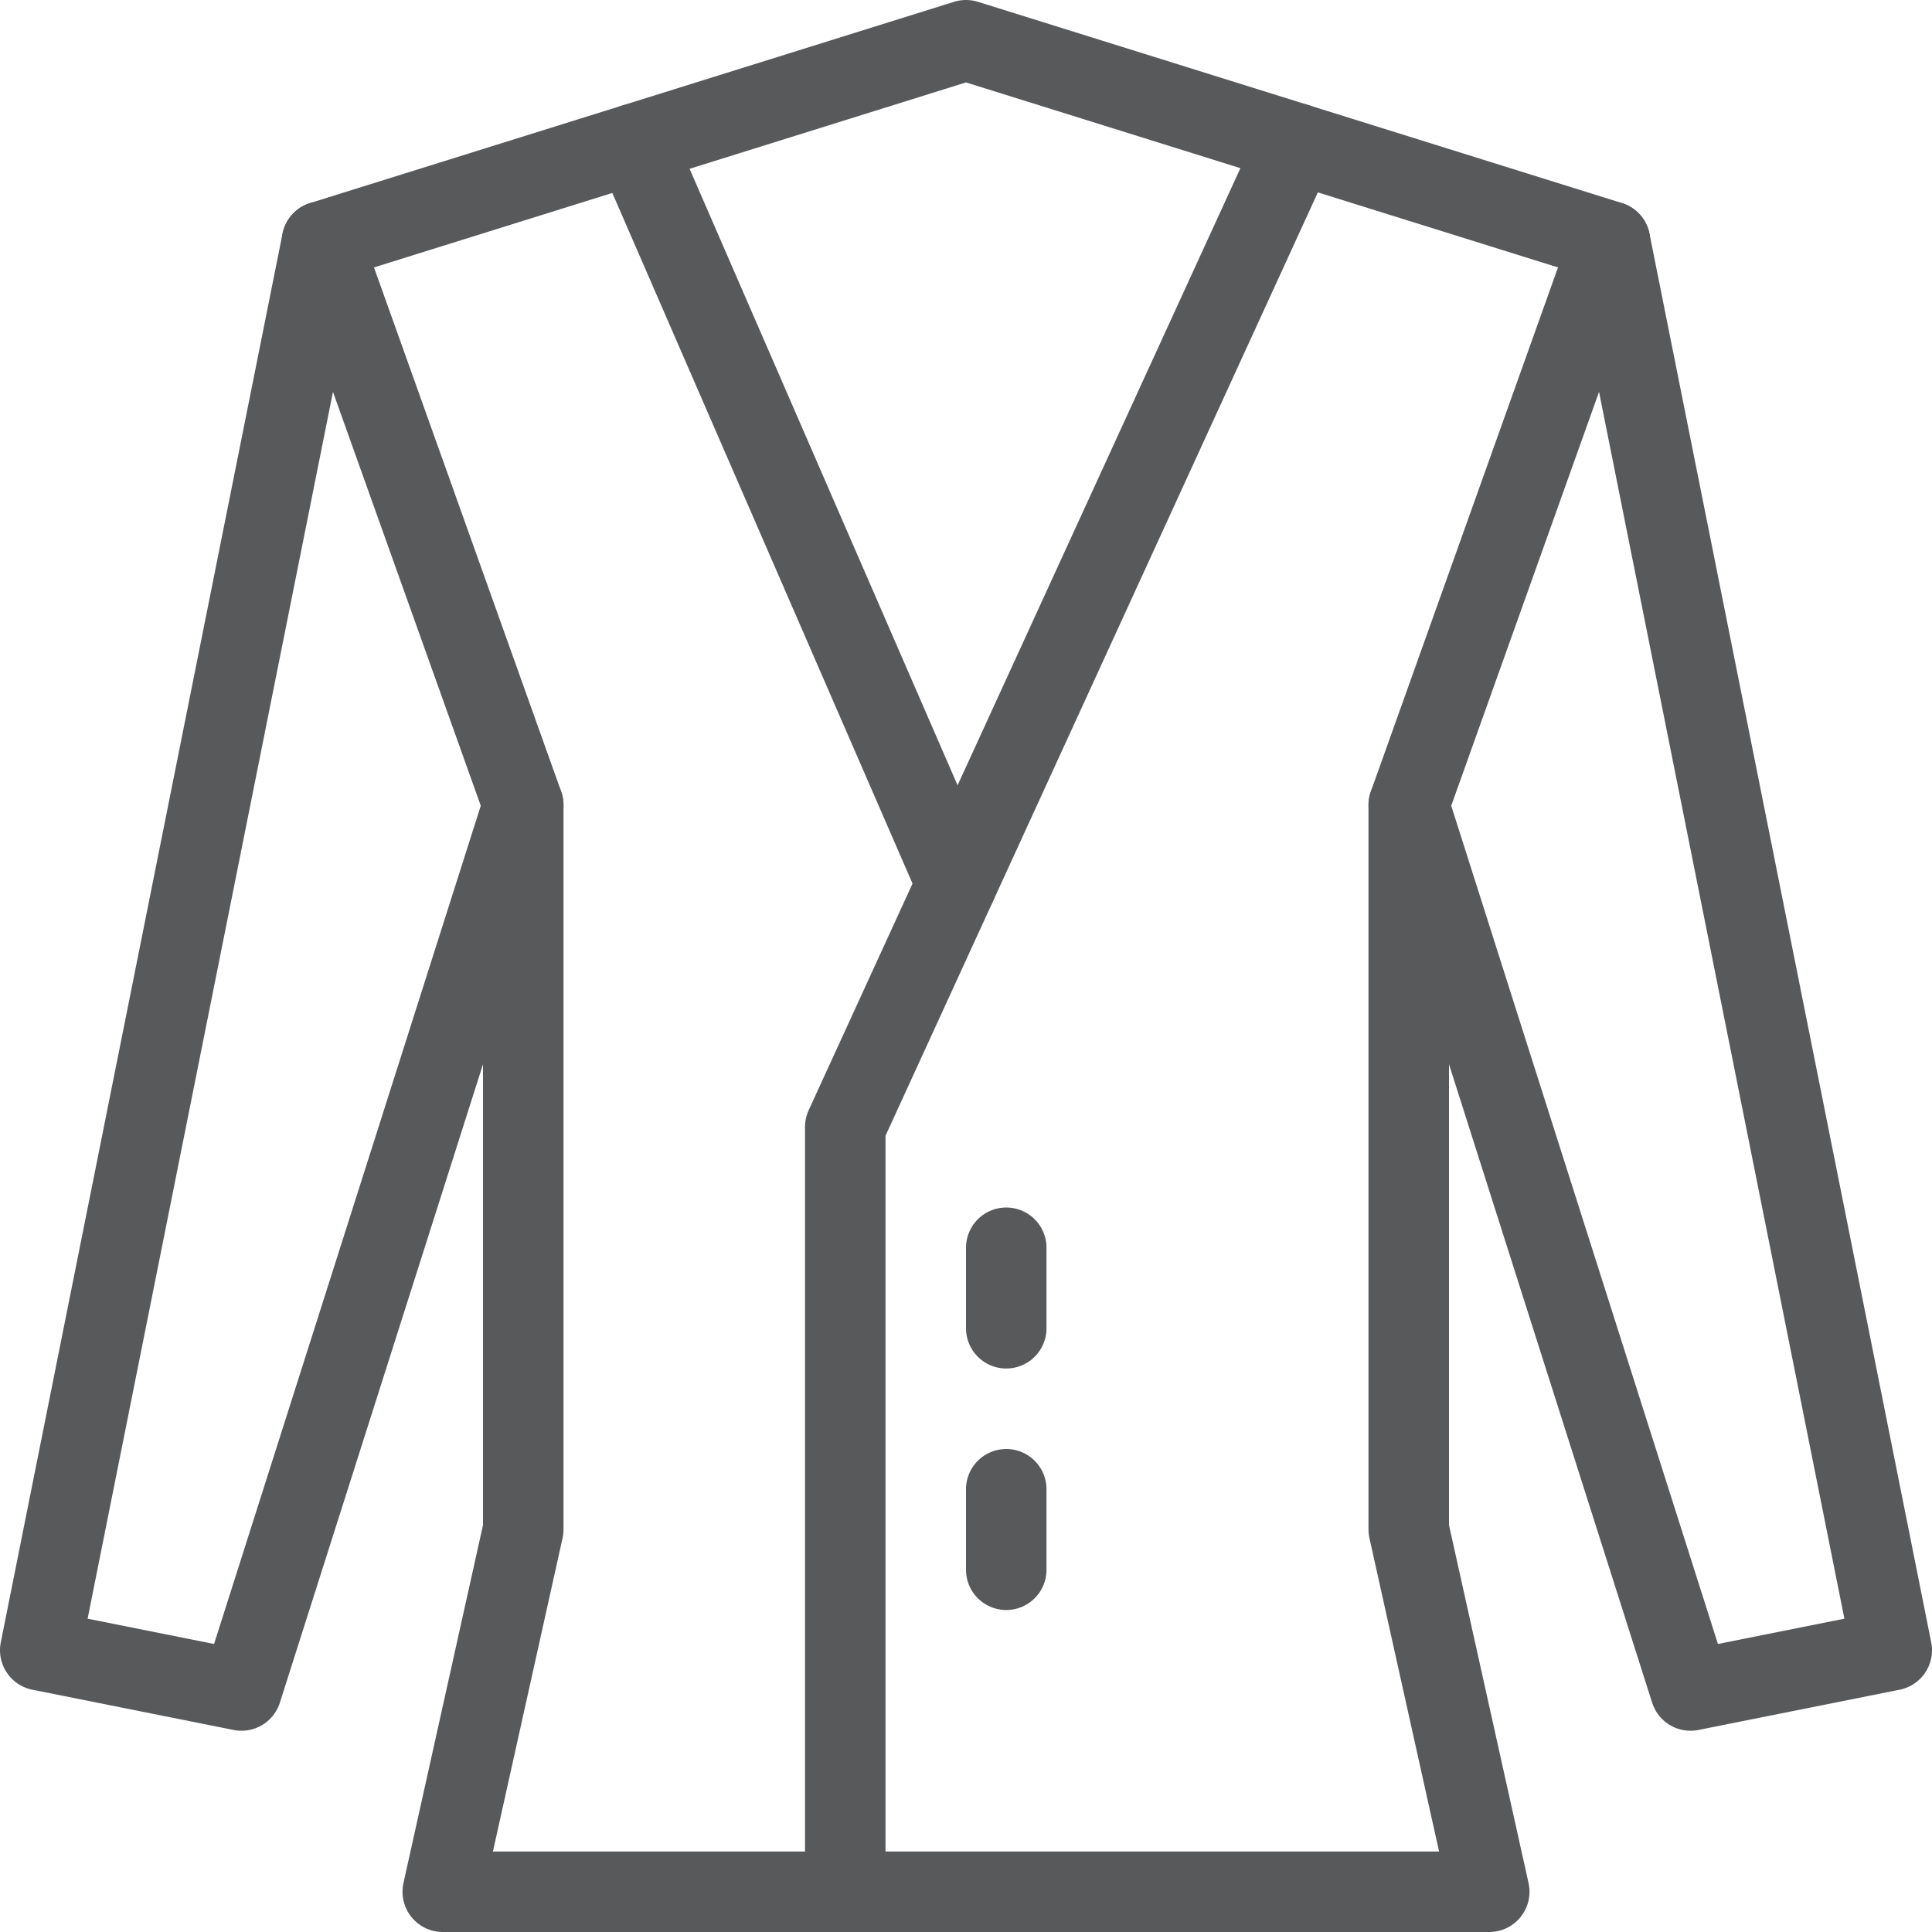
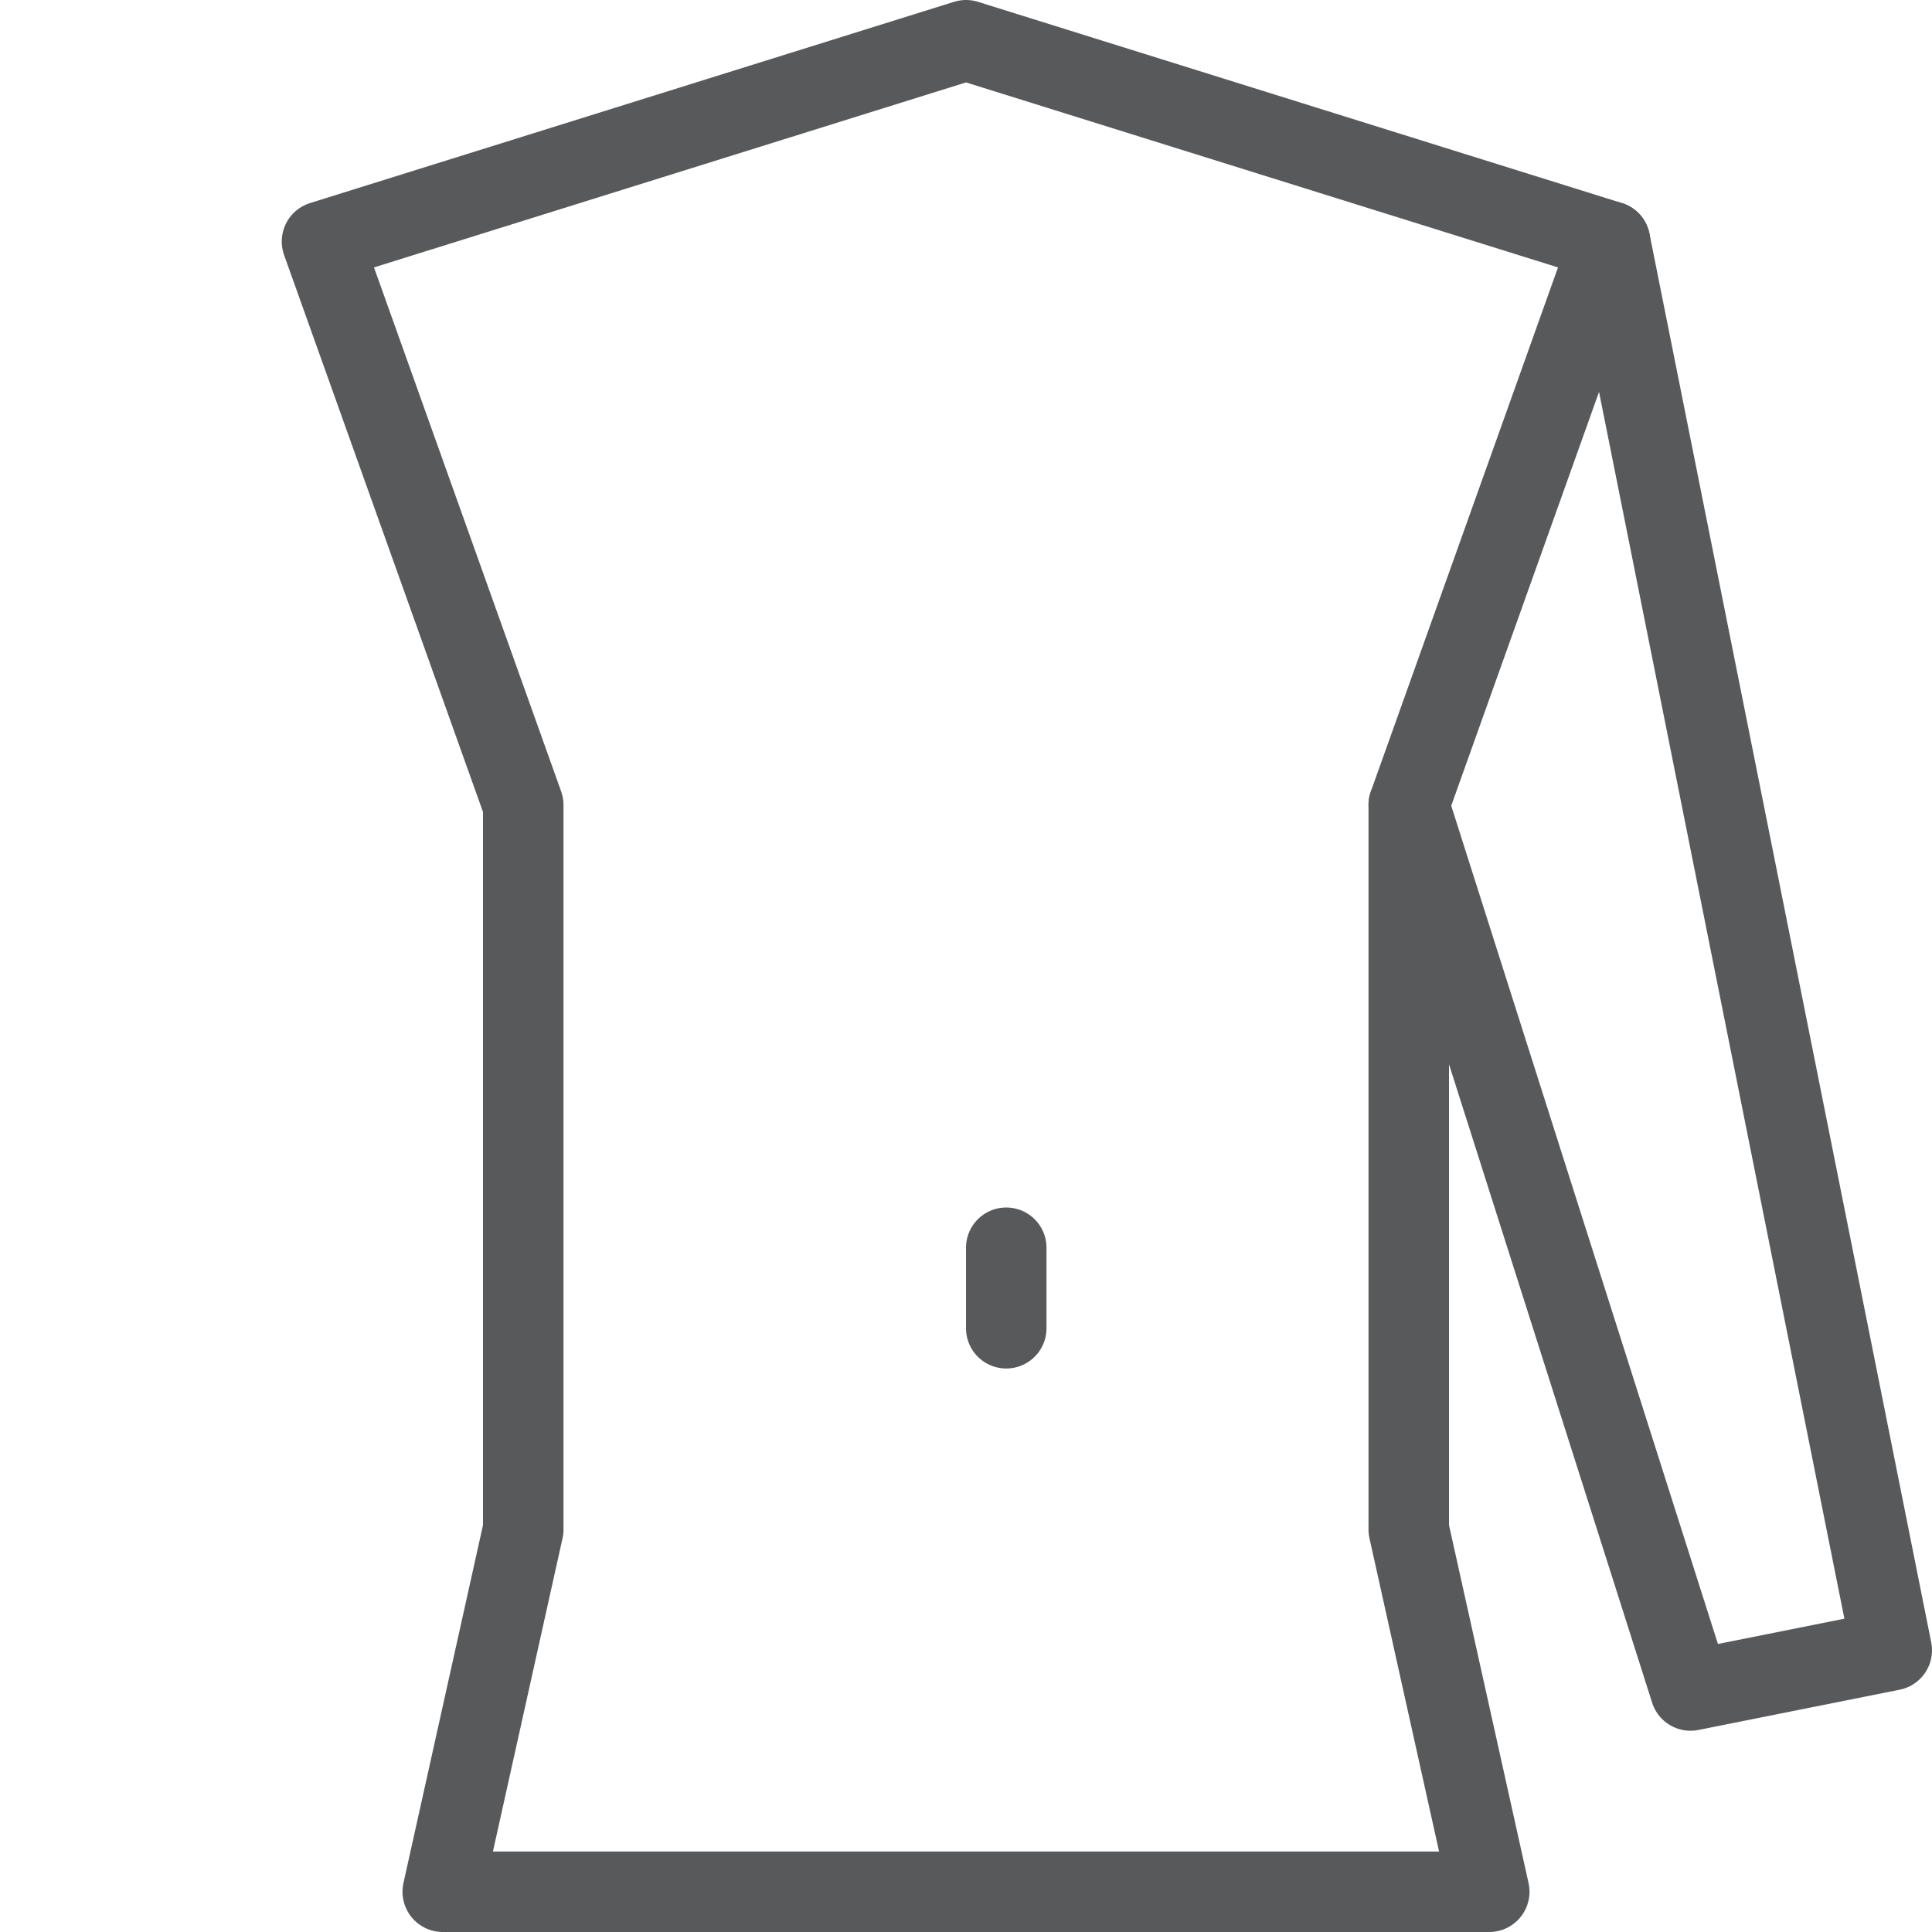
<svg xmlns="http://www.w3.org/2000/svg" version="1.1" x="0px" y="0px" width="24px" height="24px" viewBox="0 0 24 24" enable-background="new 0 0 24 24" xml:space="preserve">
  <g id="Black">
    <g>
-       <polyline fill="none" stroke="#58595B" stroke-linecap="round" stroke-linejoin="round" stroke-miterlimit="10" points="4,3     0.5,20.5 3,21 6.5,10   " />
      <polyline fill="none" stroke="#58595B" stroke-linecap="round" stroke-linejoin="round" stroke-miterlimit="10" points="20,3     23.5,20.5 21,21 17.5,10   " />
-       <line fill="none" stroke="#58595B" stroke-linecap="round" stroke-linejoin="round" stroke-miterlimit="10" x1="7.886" y1="1.786" x2="11.883" y2="10.981" />
      <polygon fill="none" stroke="#58595B" stroke-linecap="round" stroke-linejoin="round" stroke-miterlimit="10" points="18.5,23.5     17.5,19 17.5,10 20,3 12,0.5 4,3 6.5,10 6.5,19 5.5,23.5   " />
-       <polyline fill="none" stroke="#58595B" stroke-linecap="round" stroke-linejoin="round" stroke-miterlimit="10" points="    16.1,1.781 10.5,14 10.5,23.5   " />
      <line fill="none" stroke="#58595B" stroke-linecap="round" stroke-linejoin="round" stroke-miterlimit="10" x1="12.5" y1="15.5" x2="12.5" y2="16.5" />
-       <line fill="none" stroke="#58595B" stroke-linecap="round" stroke-linejoin="round" stroke-miterlimit="10" x1="12.5" y1="18.5" x2="12.5" y2="19.5" />
    </g>
  </g>
  <g id="Frames-24px">
    <rect fill="none" width="24" height="24" />
  </g>
</svg>